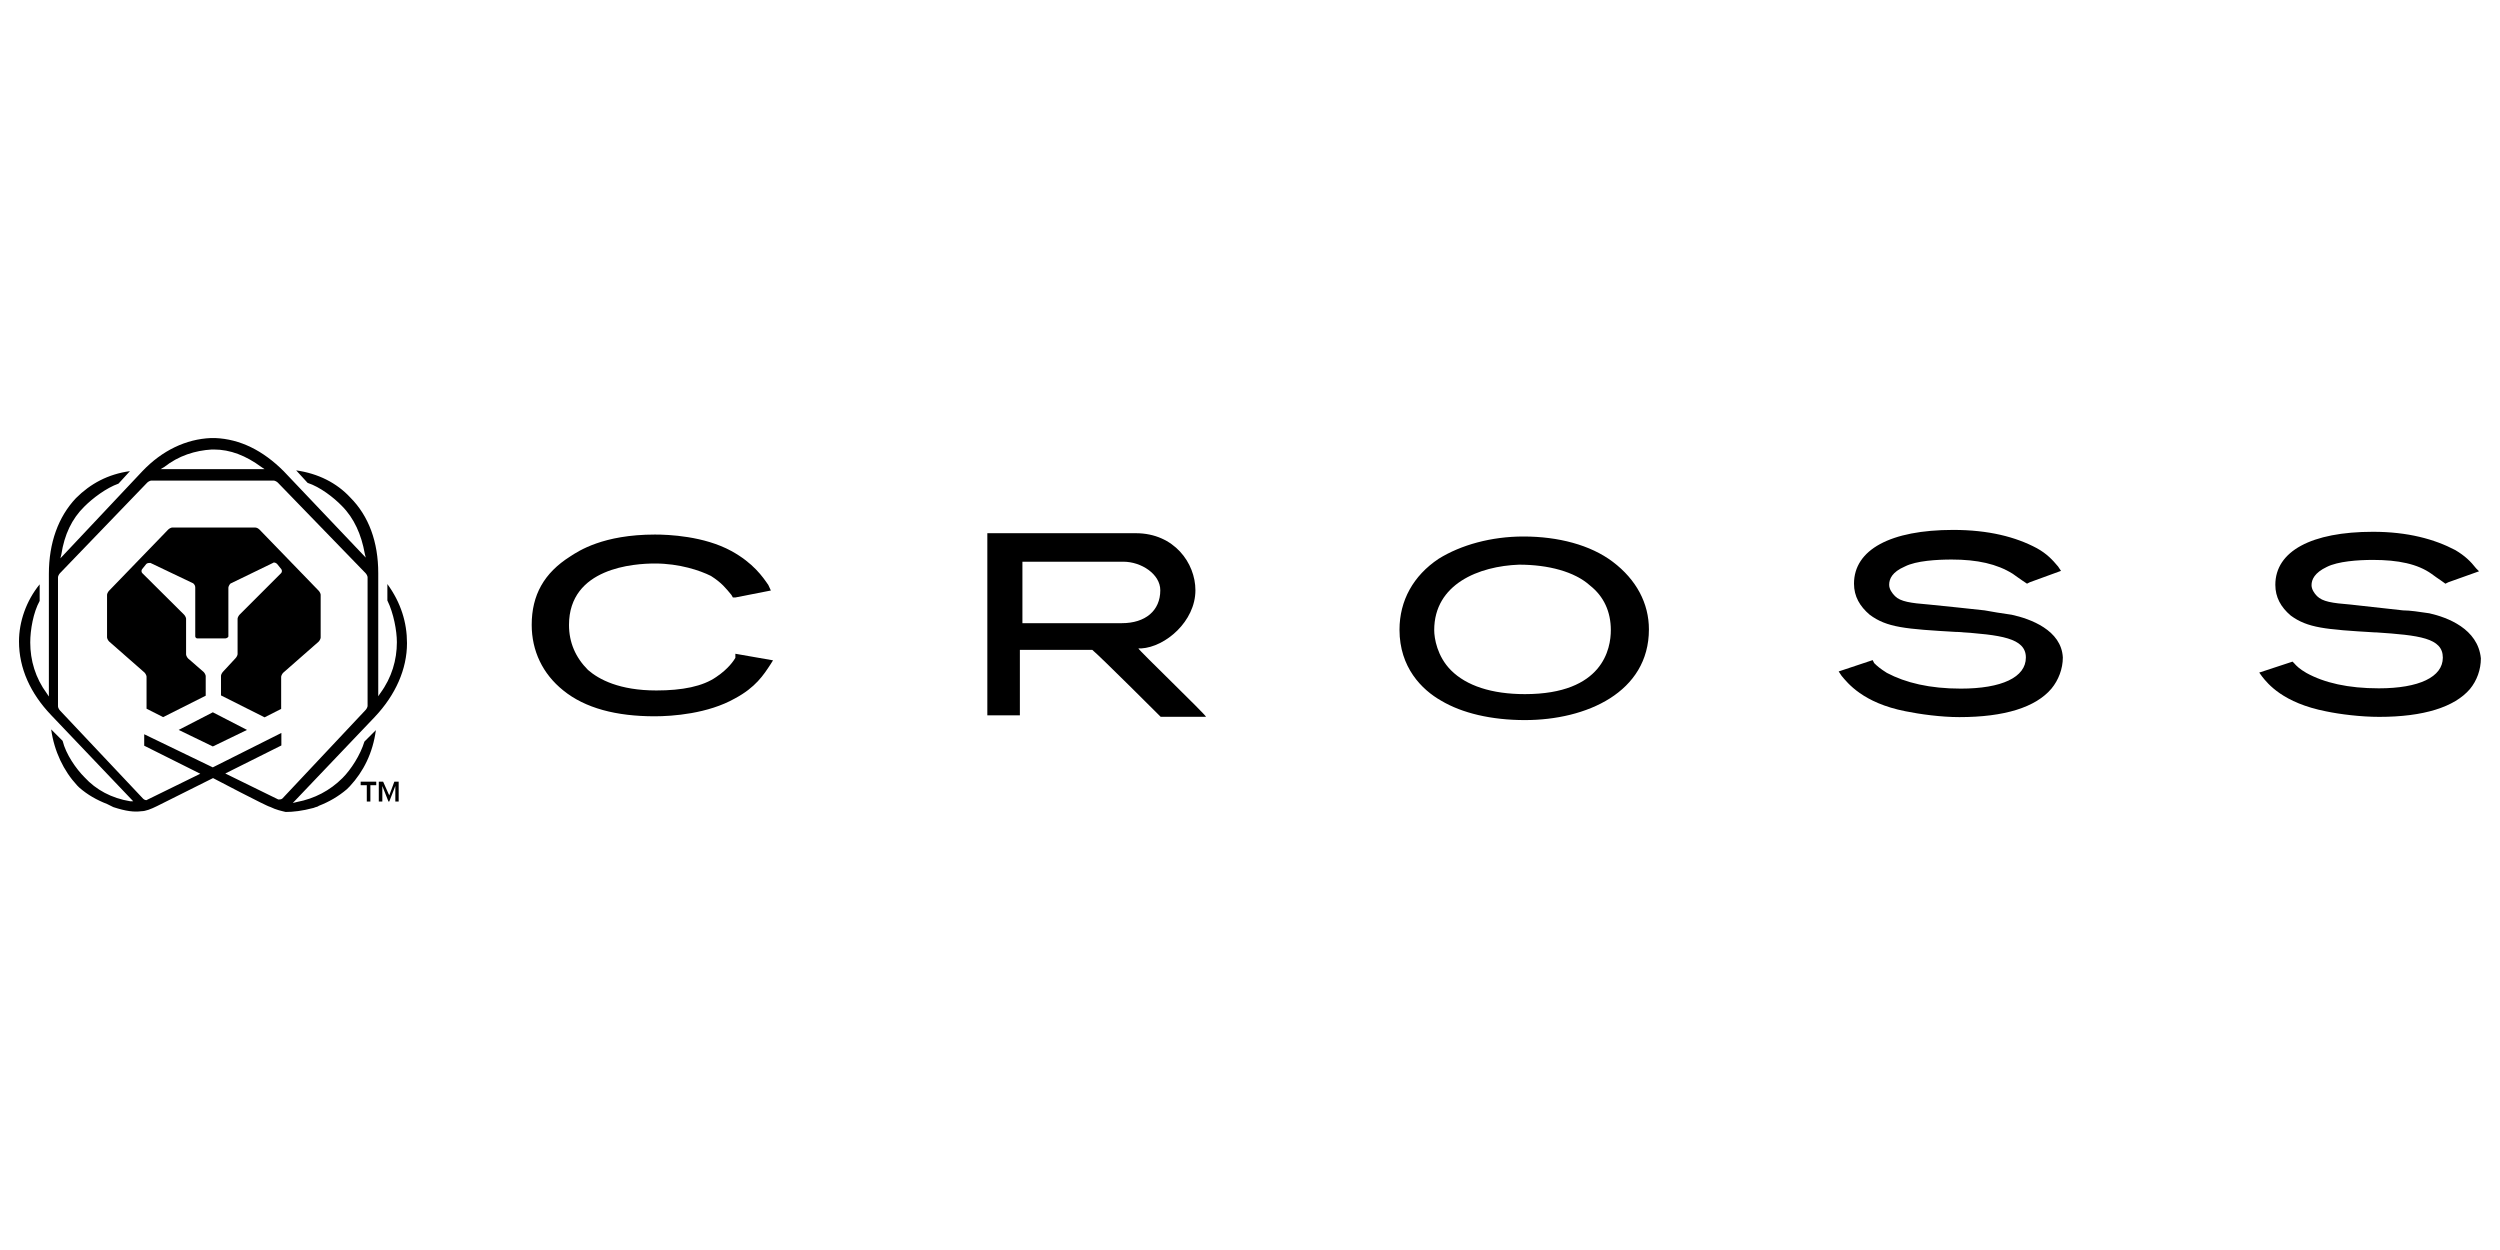
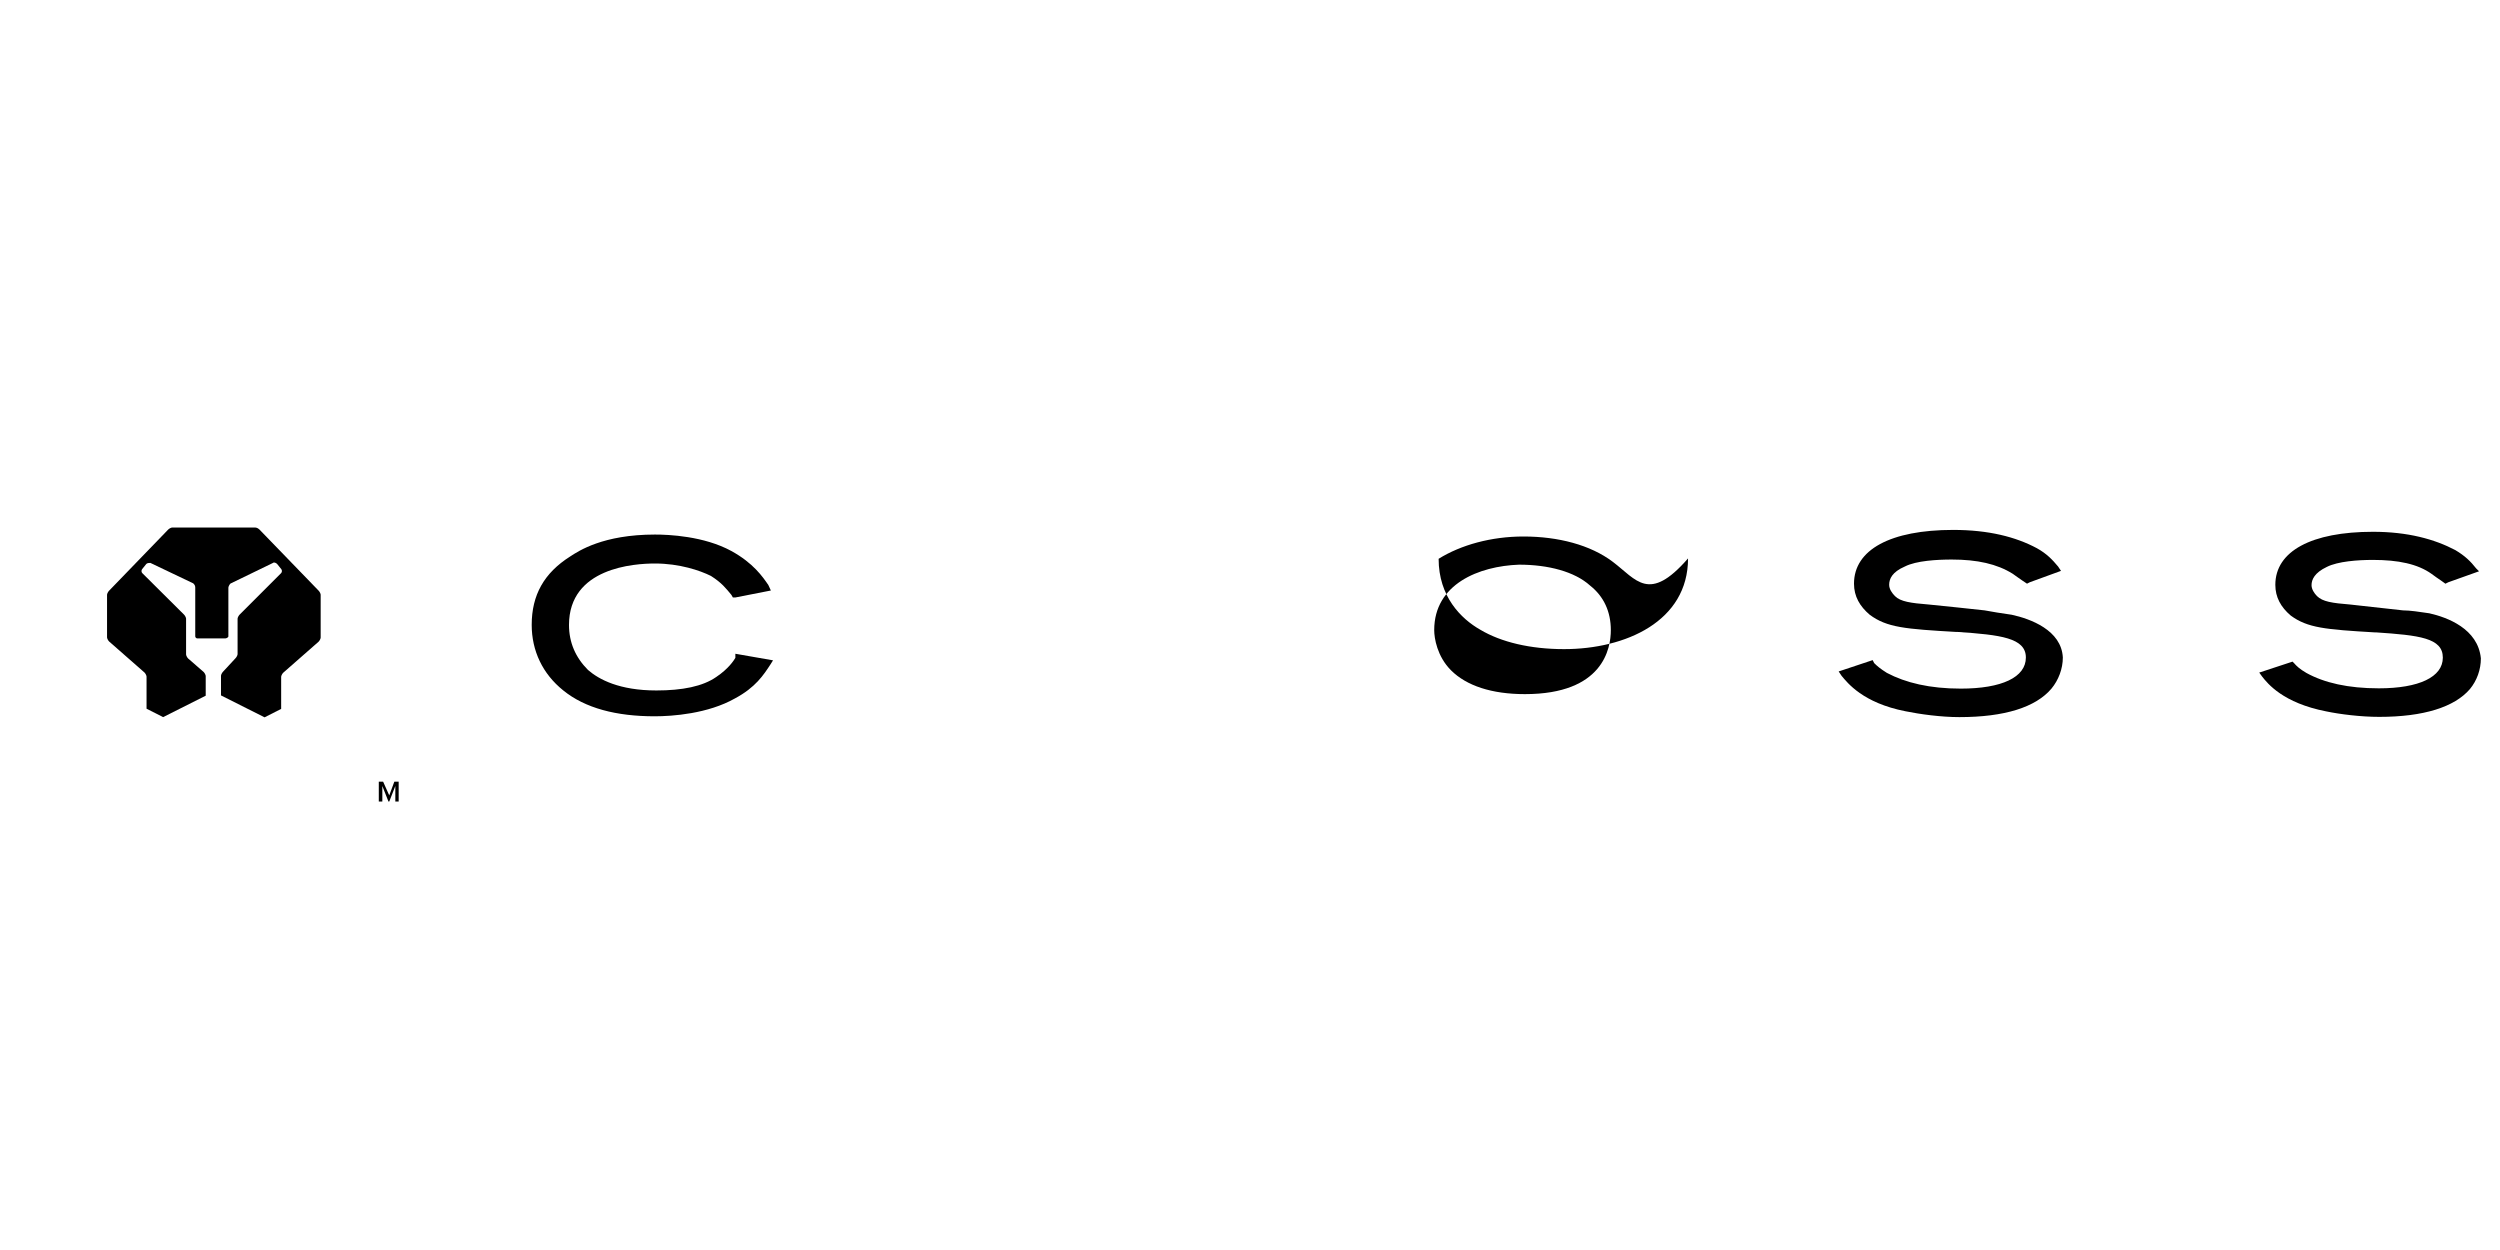
<svg xmlns="http://www.w3.org/2000/svg" version="1.1" id="Layer_1" x="0px" y="0px" viewBox="0 0 600 300" style="enable-background:new 0 0 600 300;" xml:space="preserve">
  <g>
    <g>
      <g>
        <path d="M176.48,157.9c-0.35,0.61-1.67,2.63-4.56,4.56c-3.25,2.28-8.16,3.25-14.39,3.25c-8.86,0-13.78-2.63-16.41-4.92 c-2.98-2.98-4.56-6.58-4.56-10.8c0-13.78,15.71-14.75,20.63-14.75c5.88,0,10.8,1.67,13.43,2.98c2.63,1.67,3.6,2.98,4.92,4.56 l0.35,0.61h0.61l8.51-1.67l-0.61-1.32c-1.32-1.93-3.6-5.27-8.87-8.16c-6.58-3.6-15.1-3.95-18.34-3.95 c-12.46,0-18.34,3.95-20.36,5.27c-6.23,3.95-9.22,9.22-9.22,16.41c0,6.23,2.63,11.76,7.55,15.71c5.27,4.3,12.81,6.23,21.94,6.23 c4.3,0,12.81-0.61,19.31-4.3c4.92-2.63,6.85-5.62,8.51-8.16l0.61-0.97l-9.04-1.58V157.9z" />
-         <path d="M273.21,155.62h0.7c5.79-0.35,12.99-6.5,12.99-13.96c0-6.5-5.09-13.69-14.31-13.69h-6.58h-29.05v43.71h7.81v-15.71h17.38 c2.02,1.67,16.41,16.06,16.41,16.06h10.88C289.53,171.68,273.21,155.97,273.21,155.62z M245.38,149.56v-14.75h24.23 c4.3,0,8.86,2.98,8.86,6.85c0,4.92-3.6,7.9-9.22,7.9C269.35,149.56,245.38,149.56,245.38,149.56z" />
-         <path d="M387.05,134.82c-5.35-4.04-13.08-6.06-21.42-6.06c-7.72,0-15.01,2.02-20.36,5.35c-6.06,4.04-9.39,10.01-9.39,17.03 c0,9.04,5.35,14.39,10.01,17.03c5,2.98,12.02,4.65,20.1,4.65c14.75,0,29.75-6.67,29.75-21.77 C395.74,144.82,392.75,139.12,387.05,134.82z M365.98,166.59c-7.99,0-14.04-2.02-17.73-5.71c-3.34-3.34-4.04-7.72-4.04-9.65 c0-11.06,10.71-15.36,20.36-15.71c7.02,0,13.34,1.67,17.03,5c3.34,2.63,5,6.32,5,10.71S384.77,166.59,365.98,166.59z" />
+         <path d="M387.05,134.82c-5.35-4.04-13.08-6.06-21.42-6.06c-7.72,0-15.01,2.02-20.36,5.35c0,9.04,5.35,14.39,10.01,17.03c5,2.98,12.02,4.65,20.1,4.65c14.75,0,29.75-6.67,29.75-21.77 C395.74,144.82,392.75,139.12,387.05,134.82z M365.98,166.59c-7.99,0-14.04-2.02-17.73-5.71c-3.34-3.34-4.04-7.72-4.04-9.65 c0-11.06,10.71-15.36,20.36-15.71c7.02,0,13.34,1.67,17.03,5c3.34,2.63,5,6.32,5,10.71S384.77,166.59,365.98,166.59z" />
        <path d="M482.81,147.54c-2.37-0.35-4.74-0.7-6.5-1.05l-6.5-0.7l-6.85-0.7c-4.39-0.35-6.85-0.7-8.16-2.02 c-0.7-0.7-1.4-1.67-1.4-2.72c0-1.4,0.7-3.07,3.77-4.39c2.72-1.4,7.81-1.67,11.23-1.67c6.14,0,10.88,1.05,14.66,3.42 c1.05,0.7,1.4,1.05,2.37,1.67l1.05,0.7l0.7-0.35l7.46-2.72l-0.7-1.05c-1.4-1.67-2.72-3.07-5.09-4.39 c-5.09-2.72-11.59-4.39-20.1-4.39c-15.01,0-23.79,4.74-23.79,12.9c0,3.07,1.4,5.44,3.77,7.46c4.13,3.07,8.51,3.42,20.8,4.13h0.35 c10.18,0.7,16.33,1.4,16.33,6.14s-5.79,7.46-15.62,7.46c-7.46,0-13.25-1.4-17.73-3.77c-1.67-1.05-2.37-1.67-3.07-2.37l-0.35-0.7 l-8.16,2.72l0.7,1.05c1.4,1.67,5.09,6.5,15.36,8.51c3.42,0.7,8.51,1.4,12.9,1.4c10.88,0,18.34-2.37,22.12-6.85 c1.67-2.02,2.72-4.74,2.72-7.46C494.75,151.23,487.28,148.51,482.81,147.54z" />
        <path d="M583.04,147.19c-2.37-0.35-4.65-0.7-6.32-0.7l-6.32-0.7l-6.32-0.7c-4.39-0.35-6.67-0.7-7.99-2.02 c-0.7-0.7-1.32-1.67-1.32-2.63c0-1.32,0.7-2.98,3.69-4.39c2.63-1.32,7.37-1.67,11.06-1.67c6.06,0,10.71,0.97,14.04,3.34 c0.97,0.7,1.32,0.97,2.37,1.67l0.97,0.7l0.7-0.35l7.37-2.63l-0.7-0.7c-1.32-1.67-2.63-2.98-5-4.39c-5-2.63-11.41-4.39-19.75-4.39 c-14.75,0-23.44,4.65-23.44,12.73c0,2.98,1.32,5.35,3.69,7.37c4.04,2.98,8.34,3.34,20.1,4.04h0.35 c10.36,0.7,16.06,1.32,16.06,6.06c0,4.65-5.7,7.37-15.36,7.37c-7.37,0-13.08-1.32-17.38-3.69c-1.67-0.97-2.37-1.67-2.98-2.37 l-0.35-0.35l-7.99,2.63l0.7,0.97c1.32,1.67,5,6.32,15.36,8.34c3.34,0.7,8.34,1.32,12.73,1.32c10.71,0,18.08-2.37,21.77-6.67 c1.67-2.02,2.63-4.65,2.63-7.37C594.72,150.88,587.34,148.16,583.04,147.19z" />
      </g>
    </g>
    <g>
-       <path d="M92.99,144.16c1.47,3,2.26,7.22,2.26,9.97c0,4.22-1.22,8.5-3.98,12.24l-0.49,0.73v-29.55c0-7.46-2.26-13.7-6.73-18.17 c-3.24-3.49-7.71-5.75-12.97-6.49l2.75,3c3,0.98,6.24,3.49,8.2,5.51c3,3,4.71,6.97,5.51,11.44l0.24,0.98l-19.7-20.74 c-4.96-4.96-10.46-7.71-16.46-7.95h-0.49h-0.49c-6,0.24-11.75,3-16.46,7.95L14.49,134l0.24-0.98c0.73-4.71,2.51-8.5,5.51-11.44 c2.02-2.02,5.26-4.47,8.2-5.51l2.75-3c-5.26,0.73-9.48,3-12.97,6.49c-4.22,4.47-6.49,10.71-6.49,18.17v29.43l-0.49-0.73 c-2.75-3.73-3.98-7.95-3.98-12.24c0-3,0.73-7.22,2.26-9.97v-3.98c-3.24,3.98-4.96,8.99-4.96,13.7c0,6.49,2.75,12.48,7.71,17.68 l19.7,20.68h-0.73c-4.47-0.73-8.2-2.75-10.95-5.75c-2.02-2.02-4.47-5.51-5.26-8.75l-2.75-2.75c0.73,5.26,3,9.97,6.24,13.46 c0,0,0.24,0.24,0.49,0.49c2.02,1.77,4.22,3,6.73,3.98c0.49,0.24,0.98,0.49,1.47,0.73c3,0.98,4.96,1.22,6.73,0.98 c0.98,0,2.26-0.49,3.73-1.22c1.47-0.73,13.46-6.73,13.46-6.73s13.15,6.91,13.7,6.91c1.47,0.73,2.75,0.98,3.73,1.22 c1.77,0,3.98-0.24,6.73-0.98c0.49-0.24,0.98-0.24,1.22-0.49c2.51-0.98,4.71-2.26,6.73-3.98c0.24-0.24,0.49-0.49,0.73-0.73 c3.24-3.49,5.51-7.95,6.24-13.46l-2.75,2.75c-0.98,3.24-3.24,6.73-5.26,8.75c-3,3-6.73,4.96-10.95,5.75l-0.98,0.24l19.7-20.68 c4.96-5.26,7.71-11.44,7.71-17.68c0-4.96-1.47-9.73-4.71-14.19V144.16z M39.39,112.1c3.49-2.75,7.46-3.98,11.44-4.22h0.24h0.24 c3.98,0,7.71,1.47,11.44,4.22l0.73,0.49H51.02H38.54L39.39,112.1z M88.22,169.43c0,0.24-0.24,0.73-0.49,0.98l-19.95,21.23 c-0.24,0.24-0.73,0.24-0.98,0.24l-12.73-6.24l13.46-6.73v-3l-16.46,8.26l-16.46-7.95v2.75l13.46,6.73l-12.73,6.24 c-0.24,0.24-0.73,0-0.98-0.24l-19.95-21.17c-0.24-0.24-0.49-0.73-0.49-0.98v-31.02c0-0.24,0.24-0.73,0.49-0.98l20.92-21.72 c0.24-0.24,0.73-0.49,0.98-0.49h14.68H65.7c0.24,0,0.73,0.24,0.98,0.49l21.05,21.72c0.24,0.24,0.49,0.73,0.49,0.98V169.43z" />
      <path d="M62.27,127.09c-0.49-0.49-0.98-0.49-1.22-0.49h-19.7c-0.24,0-0.73,0.24-0.98,0.49l-14.19,14.68 c-0.24,0.24-0.49,0.73-0.49,0.98v10.22c0,0.24,0.24,0.73,0.49,0.98l8.5,7.46c0.24,0.24,0.49,0.73,0.49,0.98v0.24v7.46l3.98,2.02 l10.22-5.14v-4.47v-0.24c0-0.24-0.24-0.73-0.49-0.98l-3.73-3.24c-0.24-0.24-0.49-0.73-0.49-0.98v-8.57c0-0.24-0.24-0.73-0.49-0.98 l-10.03-9.97c-0.24-0.24-0.24-0.73,0-0.98l0.98-1.22c0.24-0.24,0.73-0.24,0.98-0.24L46.37,140c0.24,0.24,0.49,0.49,0.49,0.98 v11.75c0,0.24,0.24,0.49,0.49,0.49h6.73c0.24,0,0.73-0.24,0.73-0.49v-11.69c0-0.24,0.24-0.73,0.49-0.98l10.22-4.96 c0.24-0.24,0.73,0,0.98,0.24l0.98,1.22c0.24,0.24,0.24,0.73,0,0.98l-9.97,9.97c-0.24,0.24-0.49,0.73-0.49,0.98v8.5 c0,0.24-0.24,0.73-0.49,0.98l-3,3.24c-0.24,0.24-0.49,0.73-0.49,0.98v0.24v4.47l10.46,5.26l3.98-2.02v-7.46v-0.24 c0-0.24,0.24-0.73,0.49-0.98l8.5-7.46c0.24-0.24,0.49-0.73,0.49-0.98v-10.28c0-0.24-0.24-0.73-0.49-0.98L62.27,127.09z" />
-       <polygon points="42.88,175.18 51.08,179.15 59.28,175.18 51.08,170.95 " />
-       <polygon points="86.56,188.45 88.03,188.45 88.03,192.37 88.89,192.37 88.89,188.45 90.3,188.45 90.3,187.6 86.56,187.6 " />
      <polygon points="93.42,190.9 91.95,187.6 90.91,187.6 90.91,192.37 91.76,192.37 91.76,188.64 93.23,192.37 93.42,192.37 94.88,188.64 94.88,192.37 95.68,192.37 95.68,187.6 94.64,187.6 " />
    </g>
  </g>
</svg>